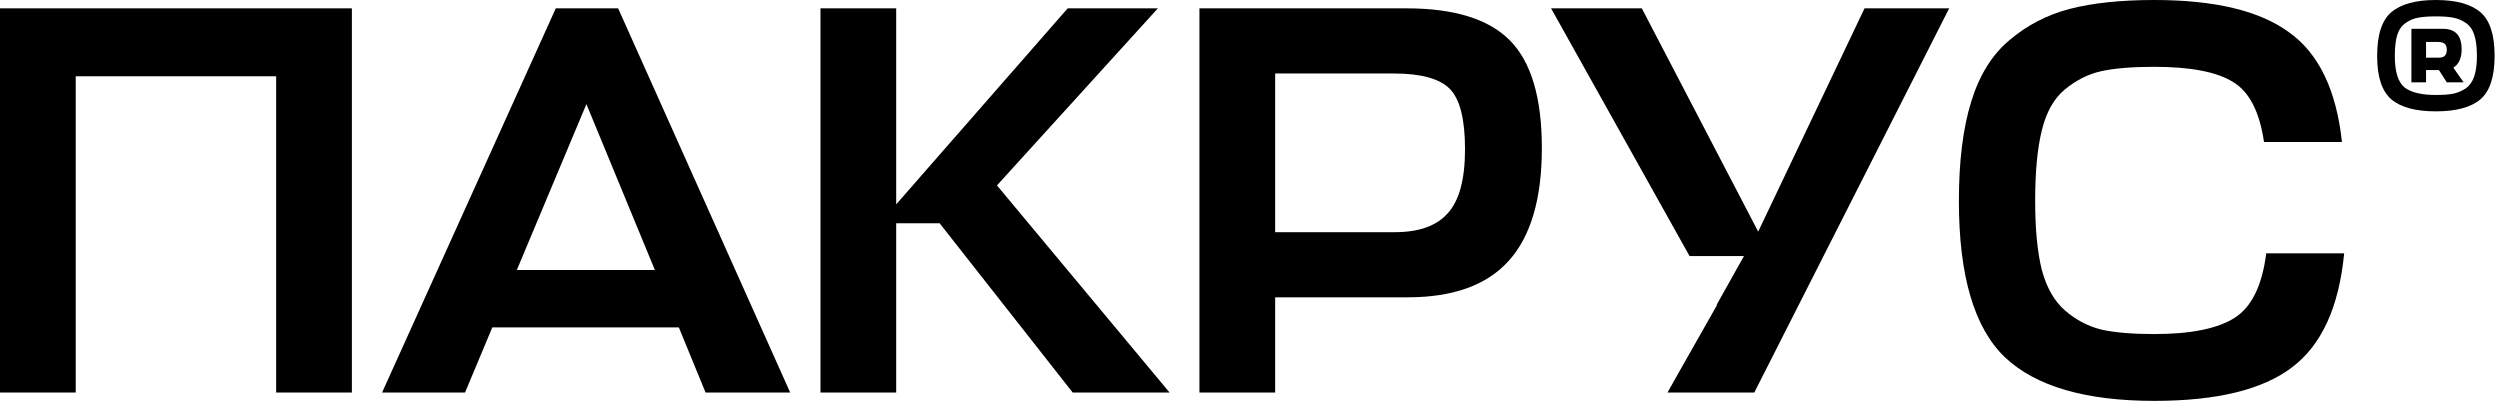
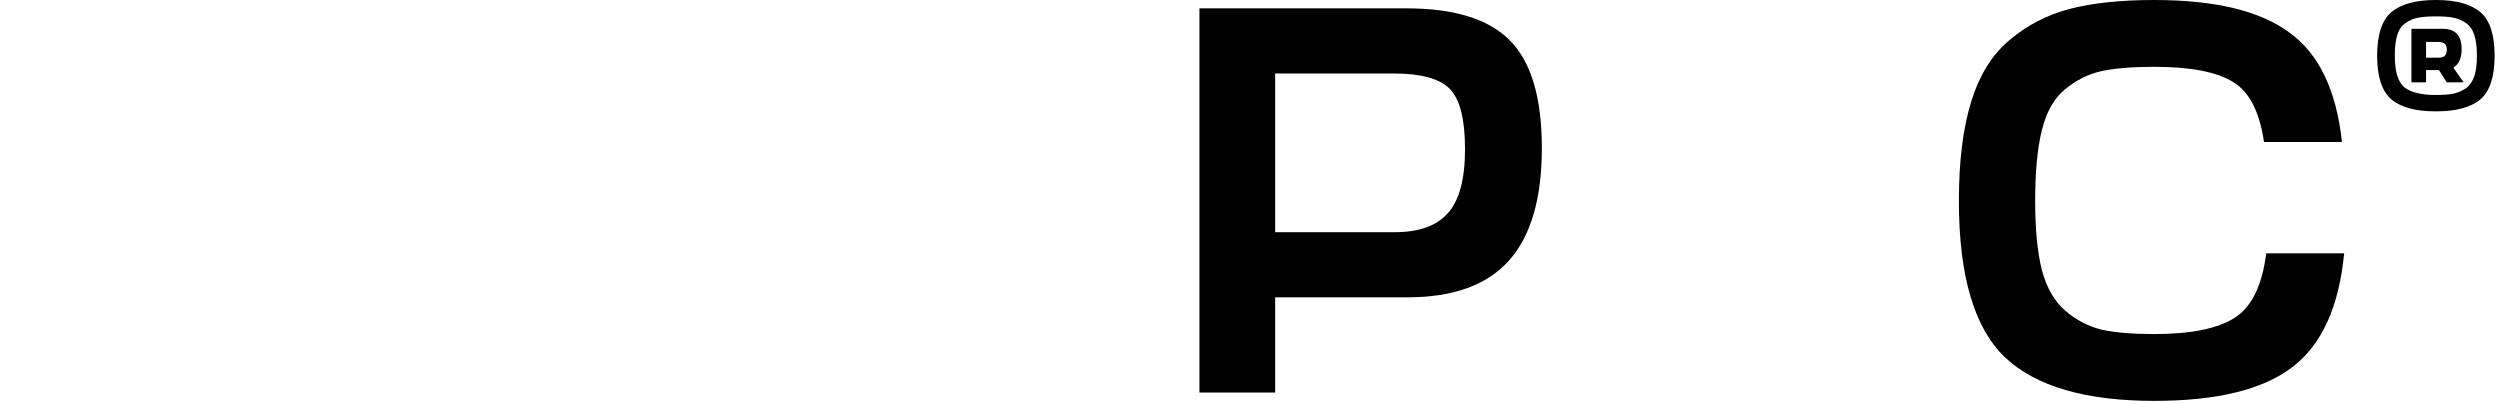
<svg xmlns="http://www.w3.org/2000/svg" width="458" height="74" viewBox="0 0 458 74" fill="none">
-   <path d="M64.464 1.53V71.91H50.592V13.974H13.872V71.91H0V1.53H64.464Z" fill="black" />
  <path d="M282.468 27.132C282.468 36.448 280.428 43.35 276.348 47.838C272.336 52.258 266.182 54.468 257.886 54.468H233.61V71.91H219.738V1.53H257.682C266.454 1.53 272.778 3.502 276.654 7.446C280.53 11.39 282.468 17.952 282.468 27.132ZM255.336 13.464H233.61V42.534H255.54C259.96 42.534 263.19 41.378 265.23 39.066C267.338 36.754 268.392 32.844 268.392 27.336C268.392 21.896 267.474 18.224 265.638 16.32C263.802 14.416 260.368 13.464 255.336 13.464Z" fill="black" />
-   <path d="M214.265 71.91H196.517L172.139 40.902H164.183V71.91H150.311V1.53H164.183V37.434L195.599 1.53H212.123L182.645 33.966L214.265 71.91Z" fill="black" />
-   <path d="M69.996 71.91L101.82 1.53H113.244L144.762 71.91H129.258L124.362 59.976H90.192L85.194 71.91H69.996ZM107.43 19.074L94.68 49.47H119.976L107.43 19.074Z" fill="black" />
-   <path d="M322.1 42.433L341.582 1.53H357.086L321.386 71.91H305.492L306.998 69.22L314.552 55.897L314.505 55.813L319.492 46.91H309.527L284.156 1.53H300.782L322.1 42.433Z" fill="black" />
  <path d="M415.173 46.41H429.453C428.501 56.27 425.305 63.24 419.865 67.32C414.493 71.4 406.095 73.44 394.671 73.44C382.091 73.44 372.979 70.788 367.335 65.484C361.691 60.112 358.869 50.558 358.869 36.822C358.869 29.546 359.617 23.494 361.113 18.666C362.609 13.77 364.955 9.996 368.151 7.344C371.347 4.624 375.019 2.72 379.167 1.632C383.383 0.544 388.551 0 394.671 0C405.755 0 413.983 1.972 419.355 5.916C424.795 9.792 428.025 16.49 429.045 26.01H414.765C413.949 20.434 412.045 16.762 409.053 14.994C406.061 13.158 401.267 12.24 394.671 12.24C390.591 12.24 387.327 12.512 384.879 13.056C382.499 13.6 380.289 14.722 378.249 16.422C376.277 18.054 374.883 20.536 374.067 23.868C373.251 27.132 372.843 31.45 372.843 36.822C372.843 41.99 373.251 46.206 374.067 49.47C374.951 52.734 376.379 55.216 378.351 56.916C380.323 58.616 382.533 59.772 384.981 60.384C387.429 60.928 390.659 61.2 394.671 61.2C401.335 61.2 406.231 60.214 409.359 58.242C412.487 56.27 414.425 52.326 415.173 46.41Z" fill="black" />
  <path d="M454.412 18.2C452.679 19.667 449.959 20.4 446.252 20.4C442.546 20.4 439.826 19.667 438.092 18.2C436.359 16.707 435.492 14.053 435.492 10.24C435.492 6.347 436.372 3.667 438.132 2.2C439.892 0.733 442.599 0 446.252 0C449.906 0 452.612 0.733 454.372 2.2C456.132 3.667 457.012 6.347 457.012 10.24C457.012 14.053 456.146 16.707 454.412 18.2ZM449.452 3.24C448.652 3.08 447.586 3 446.252 3C444.919 3 443.839 3.08 443.012 3.24C442.212 3.373 441.452 3.693 440.732 4.2C440.012 4.68 439.492 5.413 439.172 6.4C438.879 7.387 438.732 8.667 438.732 10.24C438.732 13.12 439.319 15.04 440.492 16C441.692 16.933 443.612 17.4 446.252 17.4C447.559 17.4 448.626 17.32 449.452 17.16C450.306 16.973 451.079 16.64 451.772 16.16C452.466 15.653 452.972 14.92 453.292 13.96C453.612 13 453.772 11.76 453.772 10.24C453.772 8.667 453.612 7.387 453.292 6.4C452.972 5.413 452.452 4.68 451.732 4.2C451.039 3.72 450.279 3.4 449.452 3.24ZM447.572 5.28C449.839 5.28 450.972 6.533 450.972 9.04C450.972 10.64 450.466 11.76 449.452 12.4L451.332 15.08H448.252L446.812 12.84H444.452V15.08H441.772V5.28H447.572ZM446.492 7.68H444.452V10.56H446.852C447.786 10.56 448.252 10.08 448.252 9.12C448.252 8.64 448.132 8.28 447.892 8.04C447.652 7.8 447.186 7.68 446.492 7.68Z" fill="black" />
</svg>